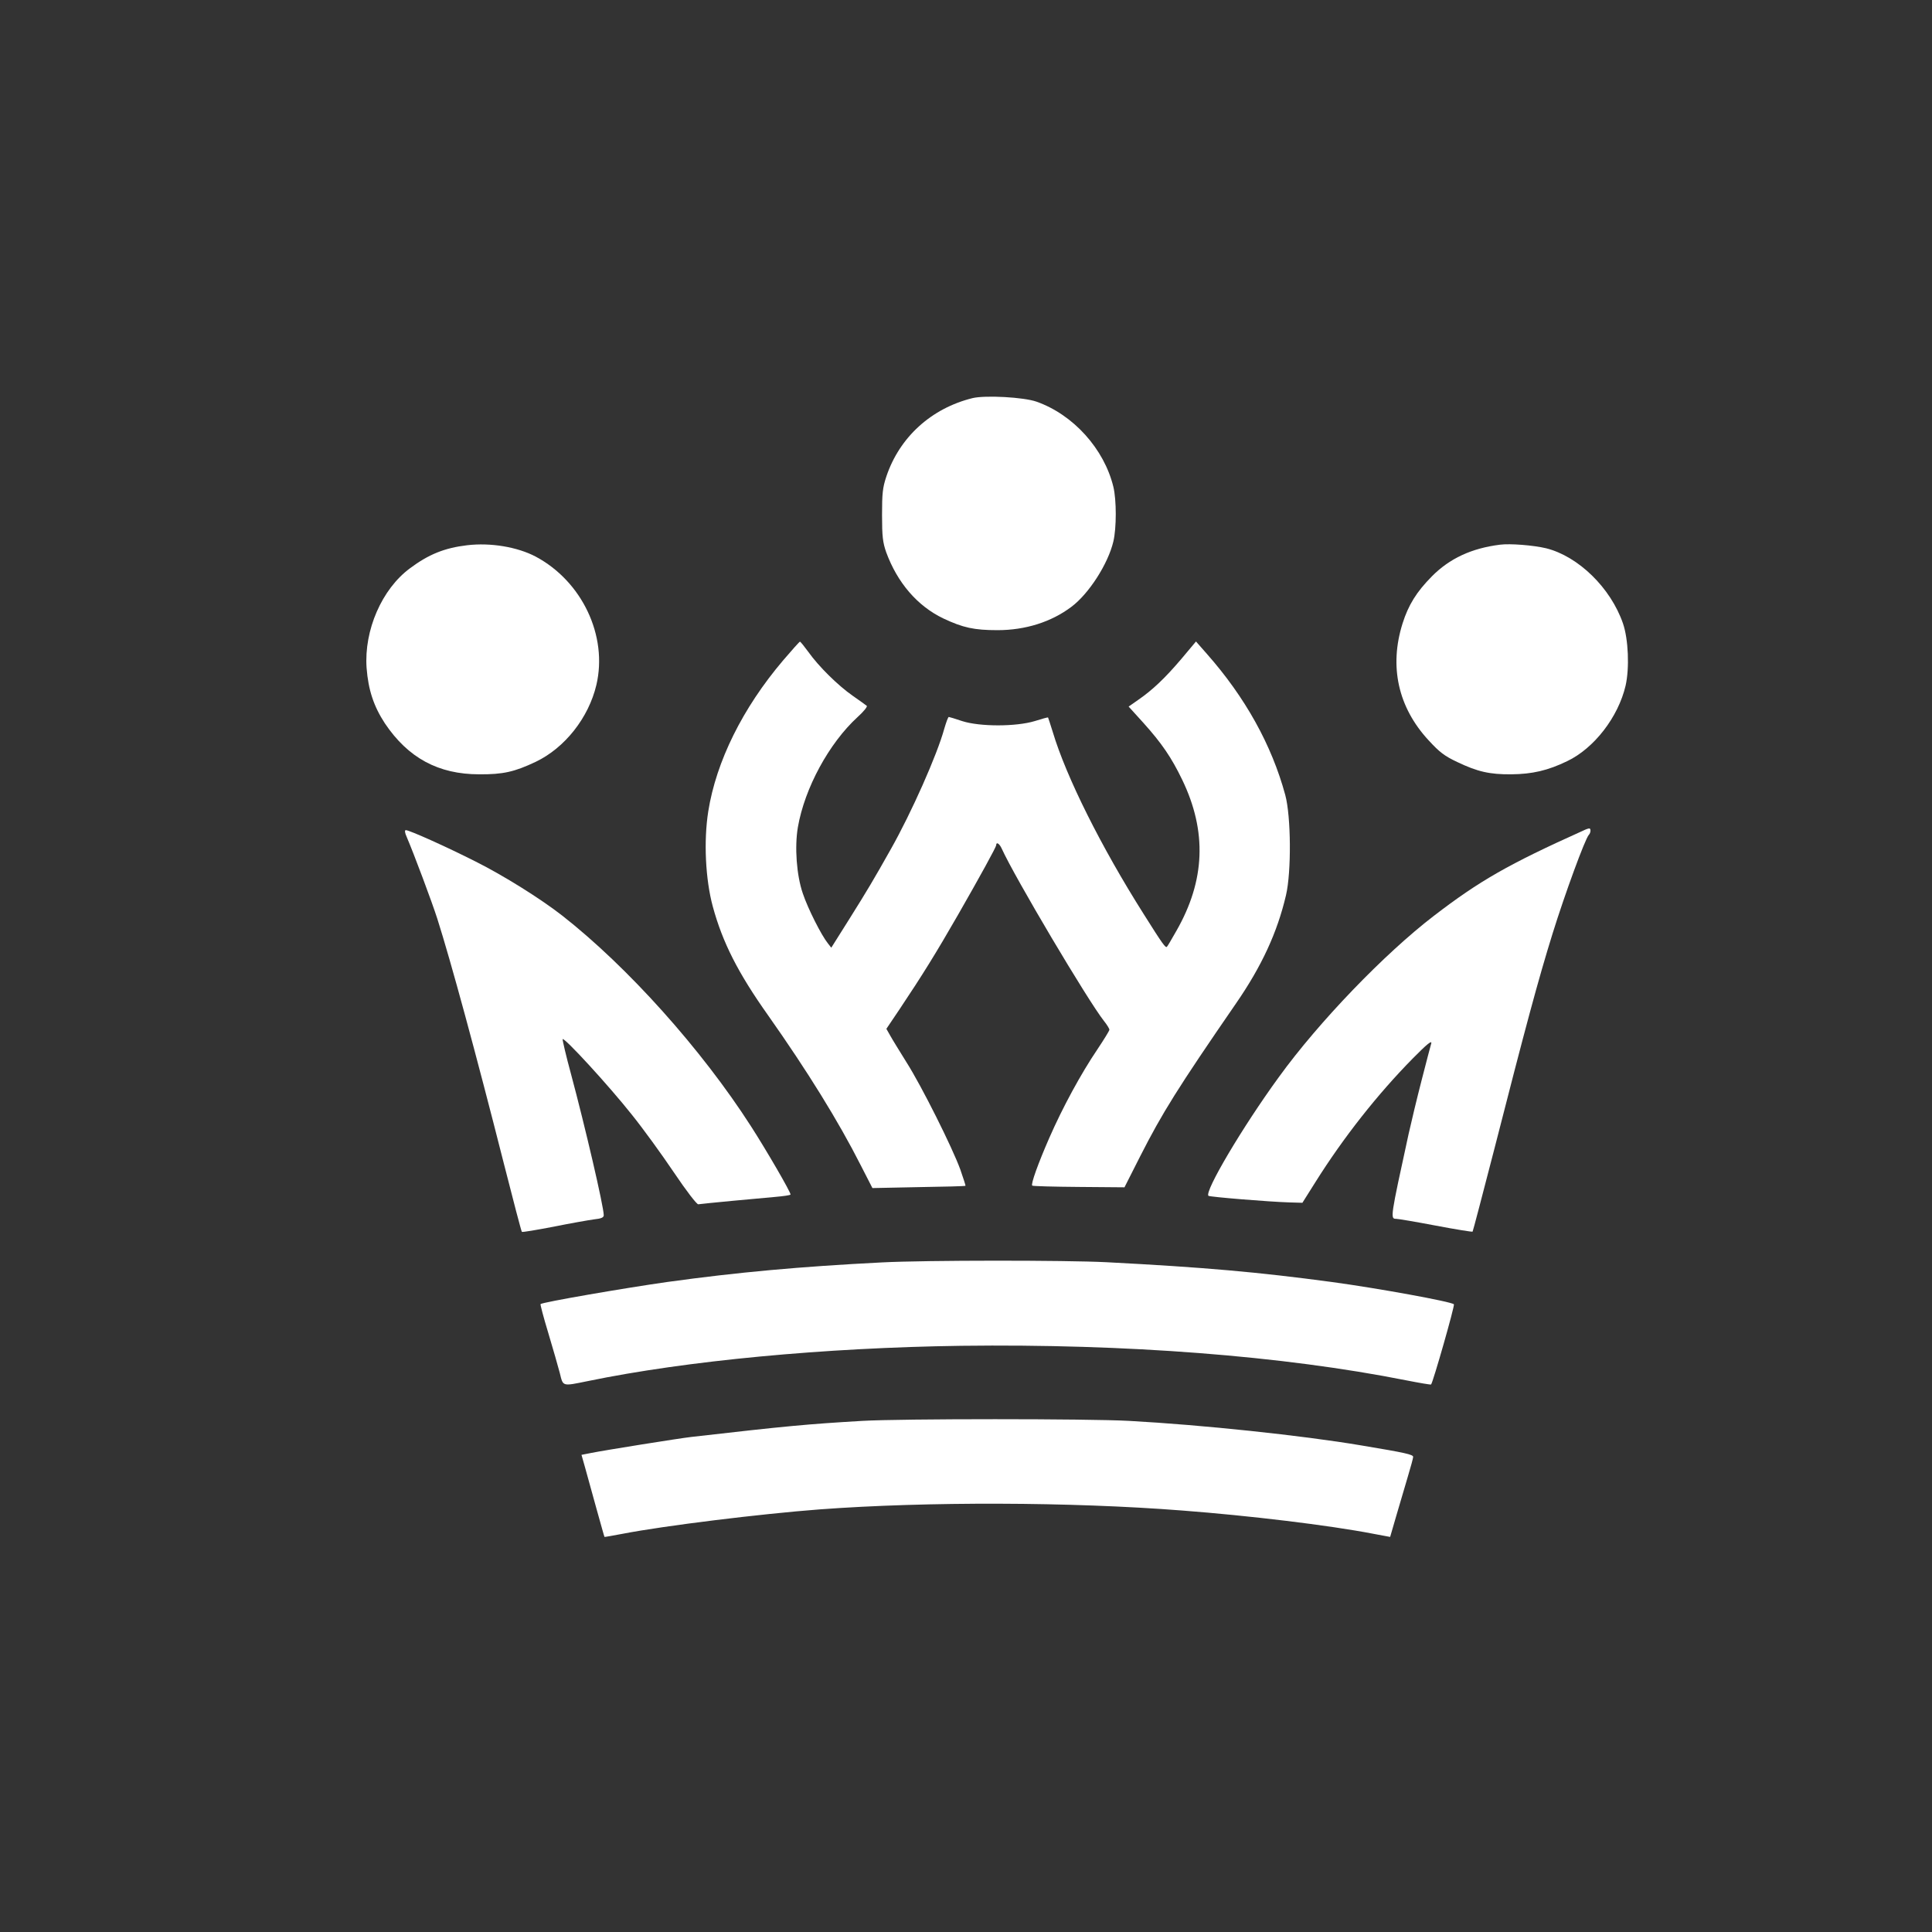
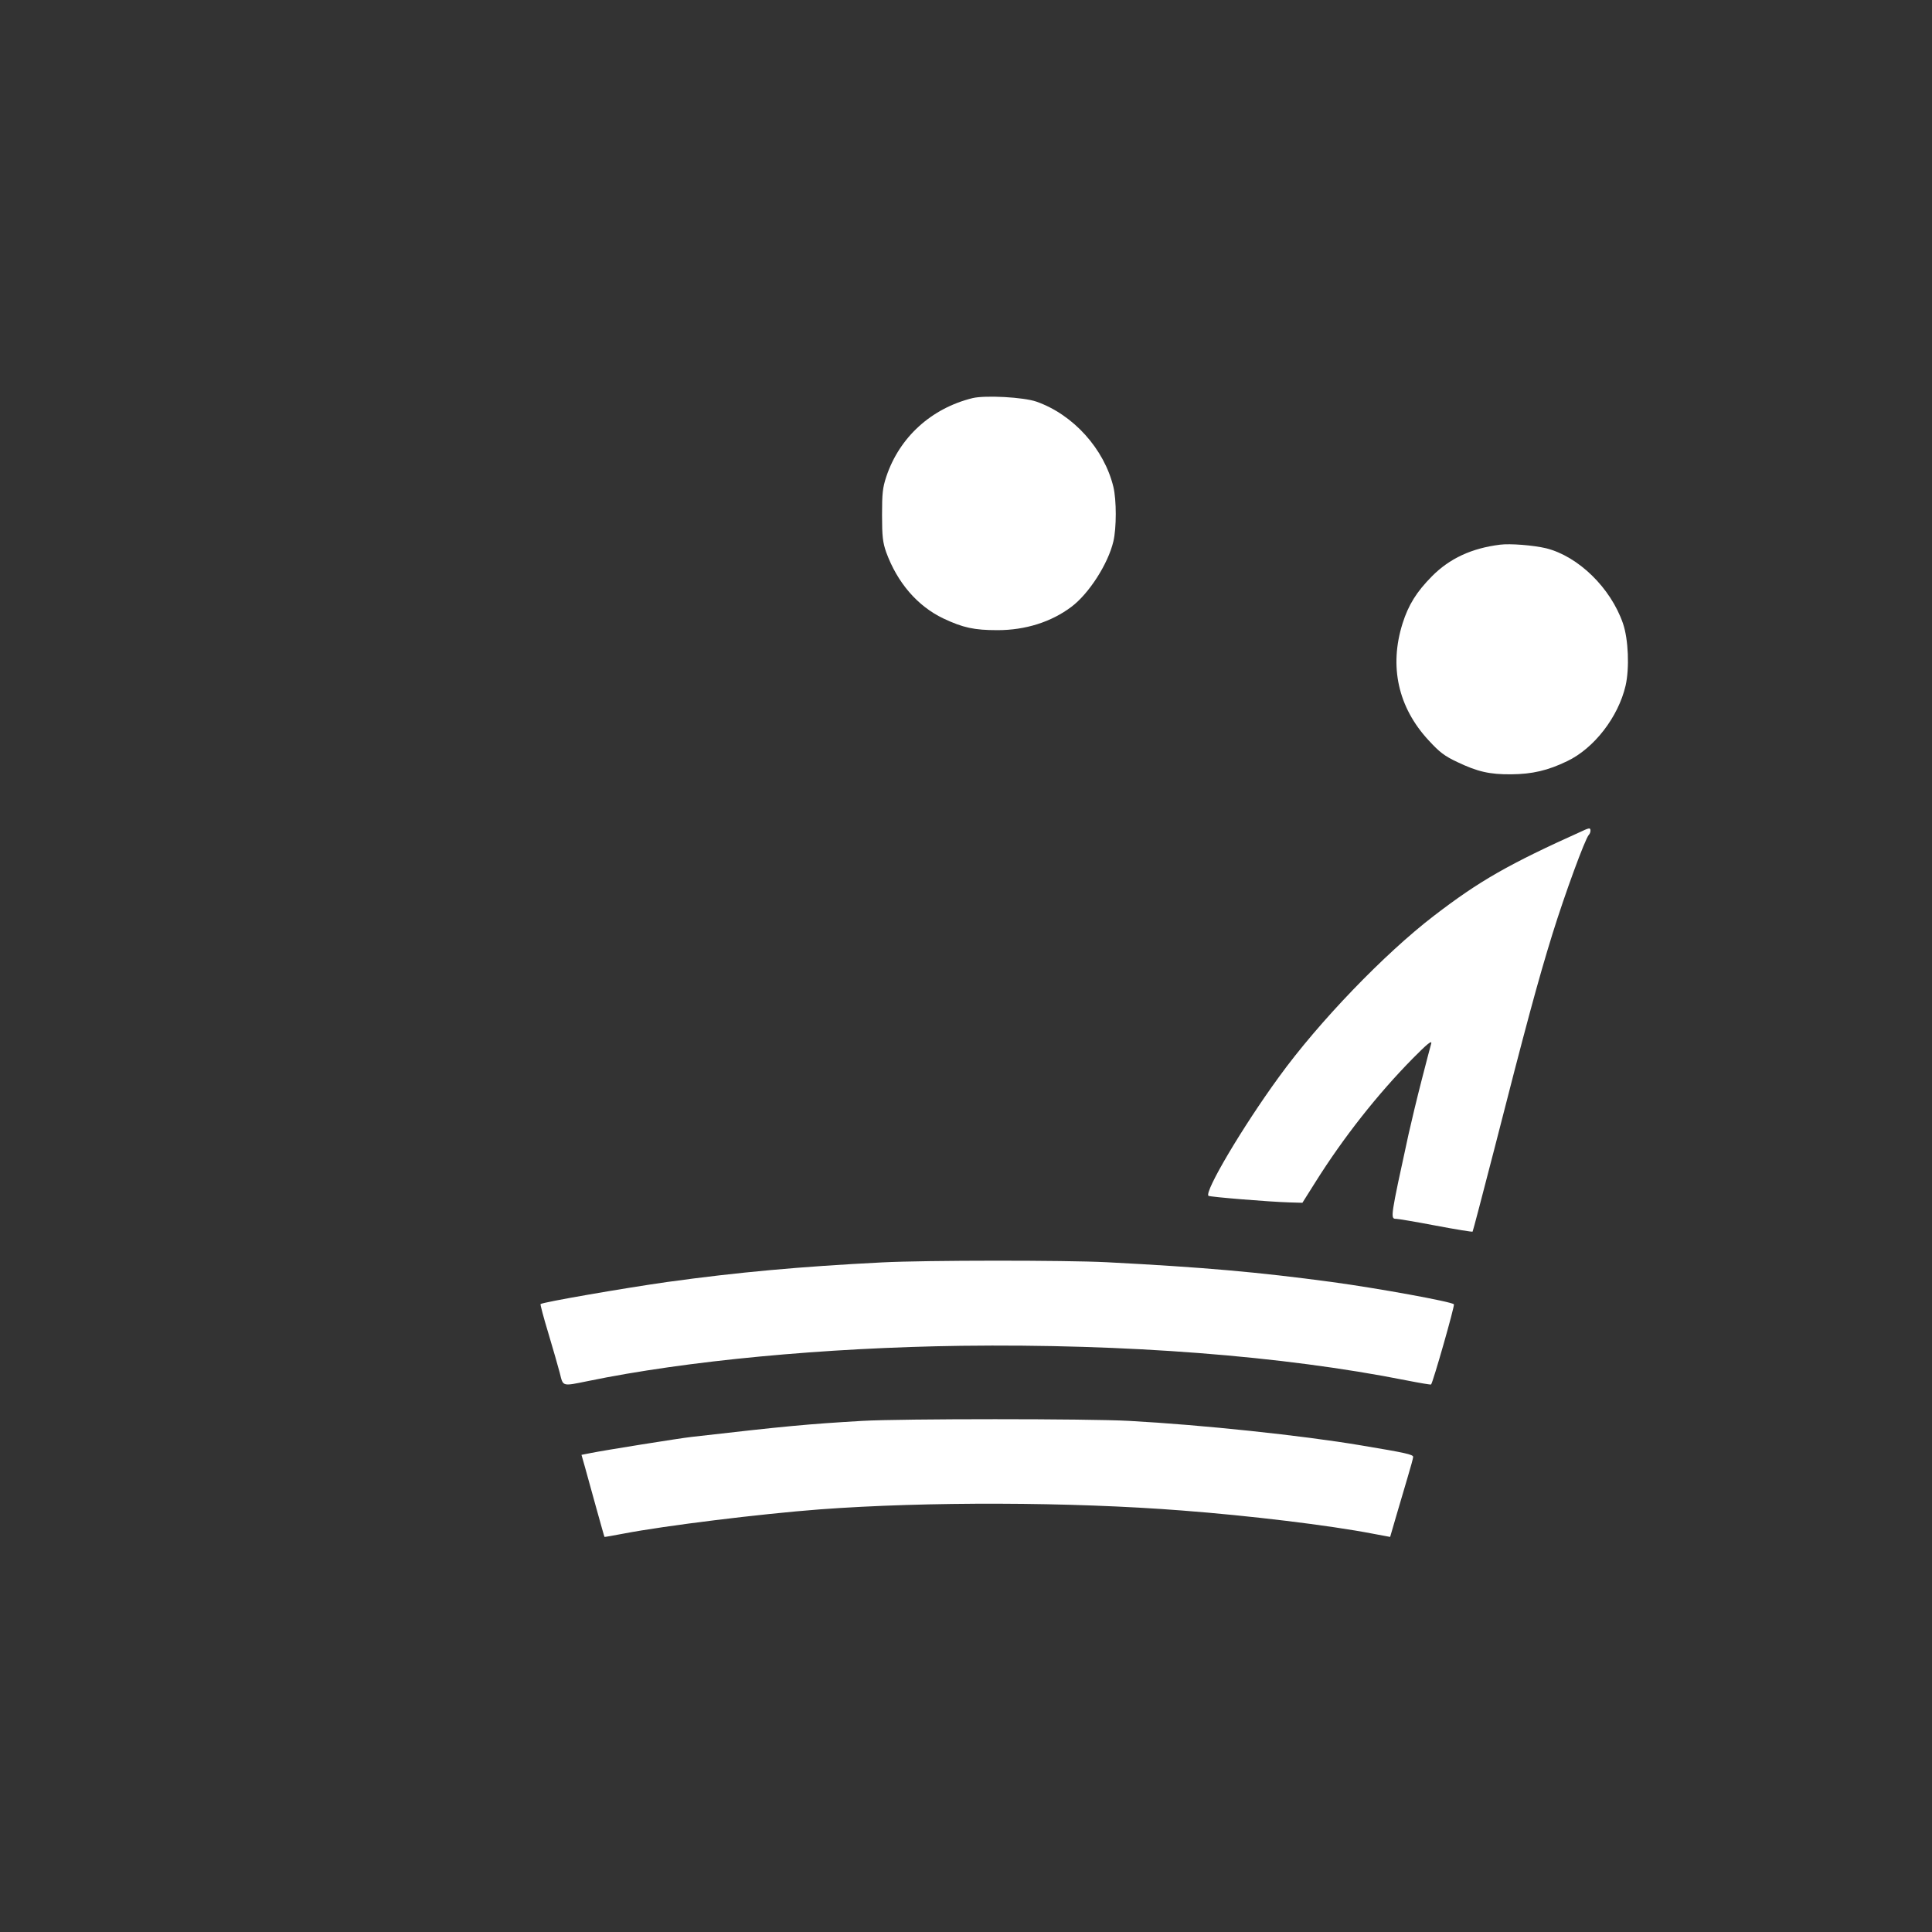
<svg xmlns="http://www.w3.org/2000/svg" version="1.0" width="1024pt" height="1024pt" viewBox="0 0 1024 1024" preserveAspectRatio="xMidYMid meet">
  <rect x="0" y="0" width="1024" height="1024" fill="#333333" stroke="none" />
  <g transform="translate(0,1024) scale(0.1,-0.1)" fill="#ffffff" stroke="none">
    <path d="M5155 8130 c-219 -54 -387 -207 -457 -415 -20 -60 -23 -90 -23 -205 0 -114 4 -145 22 -197 59 -161 165 -285 303 -351 104 -49 163 -62 287 -62 147 0 285 43 392 124 92 69 194 227 222 346 17 71 17 220 0 290 -49 201 -212 382 -407 451 -68 24 -271 35 -339 19z" />
-     <path d="M2475 7350 c-118 -14 -203 -48 -302 -122 -149 -110 -244 -328 -230 -528 9 -117 38 -204 97 -294 123 -183 283 -270 500 -270 126 -1 187 13 299 66 155 74 281 234 322 408 61 260 -76 549 -322 680 -97 51 -239 75 -364 60z" />
    <path d="M7950 7353 c-151 -19 -267 -73 -361 -168 -81 -82 -124 -151 -155 -249 -72 -228 -24 -445 138 -620 58 -63 84 -83 152 -115 107 -51 171 -66 286 -65 111 1 194 20 297 70 142 68 270 233 309 400 21 92 15 246 -14 330 -65 188 -236 355 -407 398 -67 16 -191 26 -245 19z" />
-     <path d="M4150 6739 c-214 -252 -354 -535 -396 -799 -25 -158 -15 -361 24 -505 52 -191 134 -352 292 -575 210 -298 374 -563 492 -796 l62 -121 245 5 c136 2 247 5 248 7 2 1 -11 39 -27 86 -42 116 -205 442 -285 568 -36 58 -75 121 -86 141 l-21 37 70 104 c121 181 193 297 309 499 117 204 203 361 203 370 0 20 17 9 29 -17 68 -151 458 -808 542 -914 16 -20 29 -41 29 -47 0 -5 -29 -52 -63 -103 -88 -130 -185 -309 -255 -469 -60 -137 -99 -246 -91 -254 2 -3 114 -6 247 -7 l242 -2 83 164 c118 232 198 360 507 809 137 198 220 378 266 575 29 123 27 419 -4 532 -72 265 -212 517 -415 747 l-58 66 -78 -93 c-86 -101 -152 -164 -229 -217 l-50 -35 78 -86 c98 -109 149 -184 206 -302 132 -274 122 -534 -31 -801 -25 -44 -47 -82 -50 -84 -7 -8 -23 14 -123 173 -226 357 -411 728 -482 965 -13 41 -24 76 -25 77 -1 2 -33 -7 -71 -19 -99 -30 -291 -30 -384 0 -36 12 -68 22 -71 22 -4 0 -14 -28 -24 -62 -38 -139 -174 -445 -283 -638 -91 -162 -127 -222 -216 -364 l-100 -159 -18 23 c-34 42 -106 184 -133 265 -33 96 -44 245 -26 351 36 207 165 445 317 584 31 28 53 55 48 59 -5 4 -38 28 -74 53 -79 55 -181 156 -235 232 -22 30 -42 55 -45 55 -3 0 -43 -45 -90 -100z" />
    <path d="M8390 5837 c-396 -178 -549 -266 -790 -451 -261 -200 -610 -562 -822 -855 -193 -265 -395 -607 -373 -629 6 -6 324 -32 429 -35 l69 -2 68 108 c150 239 330 467 517 657 75 76 102 98 98 80 -4 -14 -27 -101 -51 -195 -24 -93 -55 -222 -69 -285 -97 -445 -98 -450 -66 -450 10 0 105 -16 210 -36 105 -20 193 -34 195 -32 2 2 53 197 114 433 167 653 233 899 310 1147 66 212 172 501 192 523 11 11 12 35 2 34 -5 0 -19 -5 -33 -12z" />
-     <path d="M2156 5803 c37 -86 134 -345 162 -433 71 -223 204 -711 352 -1295 50 -197 93 -361 96 -364 2 -3 78 10 167 27 89 18 186 35 215 39 39 4 52 10 52 22 0 45 -99 471 -174 750 -26 95 -45 178 -44 183 5 15 244 -245 366 -399 59 -73 159 -211 223 -306 66 -98 122 -171 130 -170 26 4 324 32 407 39 45 4 82 9 82 13 0 14 -127 233 -210 362 -262 408 -653 844 -1000 1116 -114 89 -310 212 -460 287 -152 77 -350 166 -369 166 -7 0 -6 -13 5 -37z" />
    <path d="M4675 3549 c-433 -22 -764 -52 -1140 -104 -225 -32 -661 -107 -670 -117 -2 -2 16 -71 41 -153 25 -83 52 -178 61 -212 18 -73 11 -71 149 -43 523 108 1253 177 1979 187 872 11 1704 -53 2358 -183 71 -14 130 -24 132 -22 10 10 127 420 121 425 -13 14 -403 85 -646 118 -394 53 -677 78 -1195 105 -219 11 -955 11 -1190 -1z" />
    <path d="M4570 2709 c-290 -17 -399 -27 -905 -85 -63 -7 -463 -71 -532 -85 l-51 -10 19 -67 c10 -37 37 -134 60 -217 23 -82 42 -151 43 -151 0 -1 45 7 98 17 223 43 728 105 1043 129 568 42 1329 40 1920 -6 355 -27 779 -78 1012 -123 l91 -17 32 110 c18 61 45 154 61 207 16 53 29 101 29 107 0 13 -41 22 -275 61 -313 53 -846 109 -1230 130 -215 12 -1209 12 -1415 0z" />
  </g>
</svg>